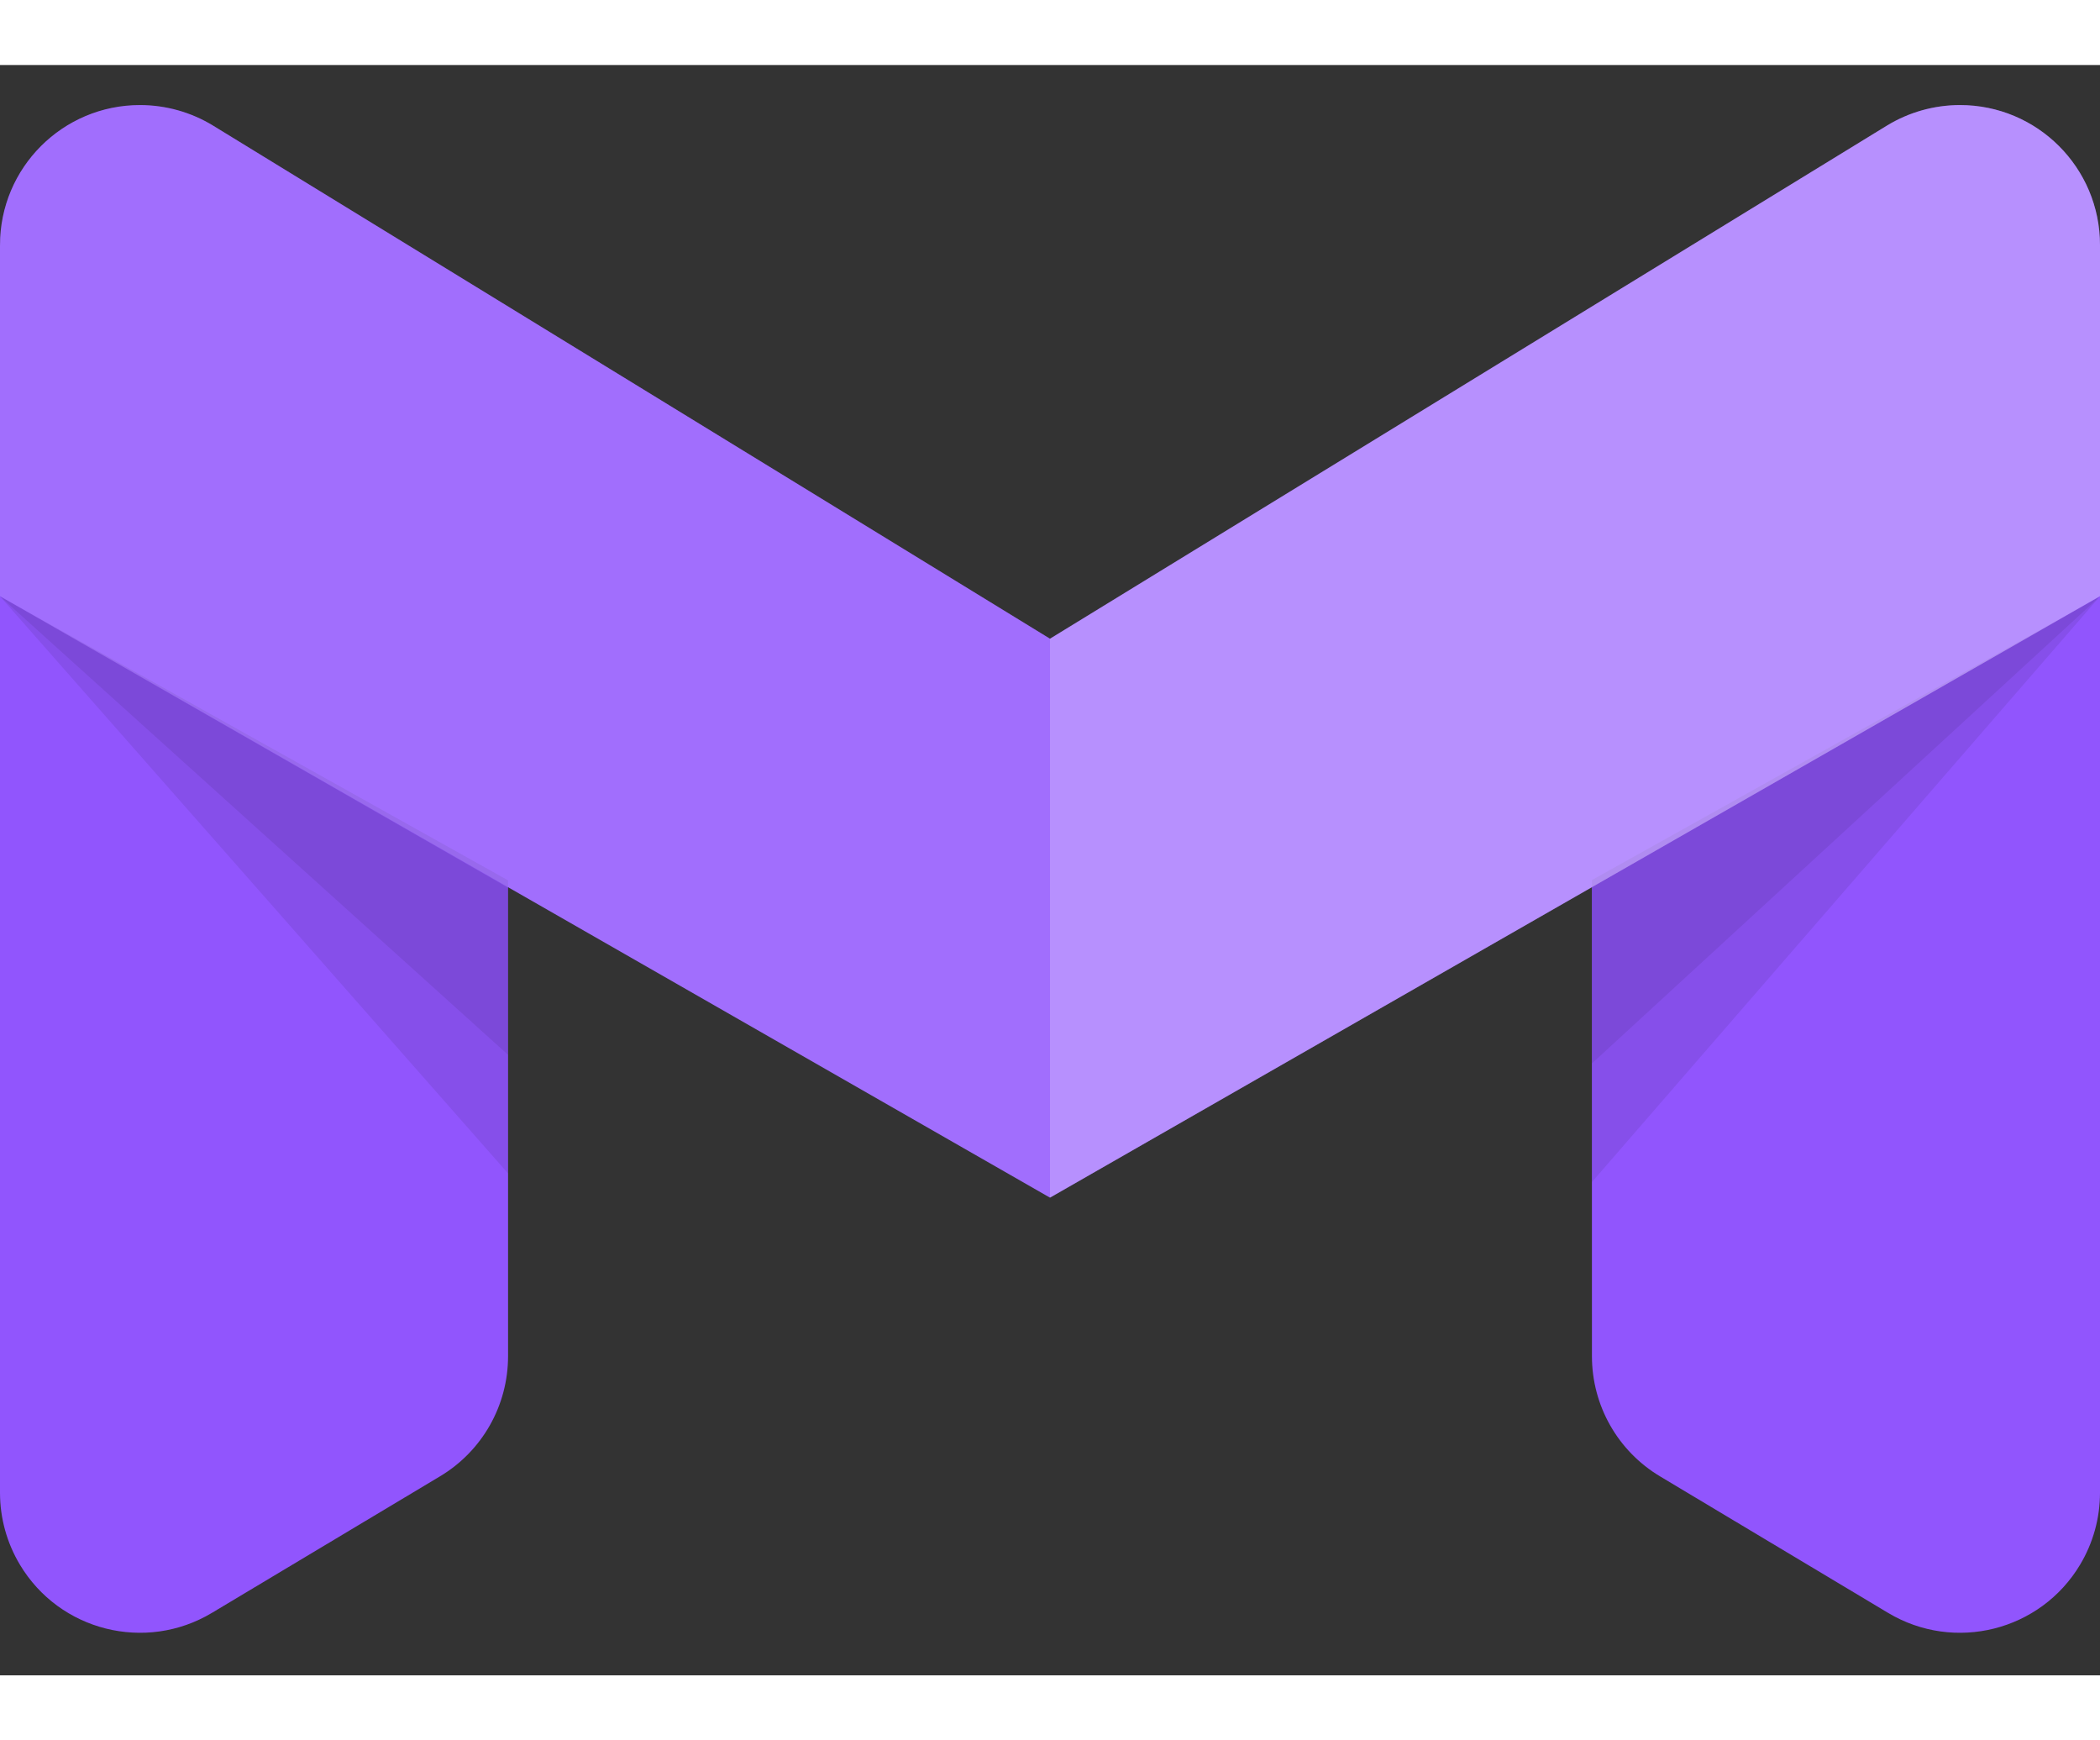
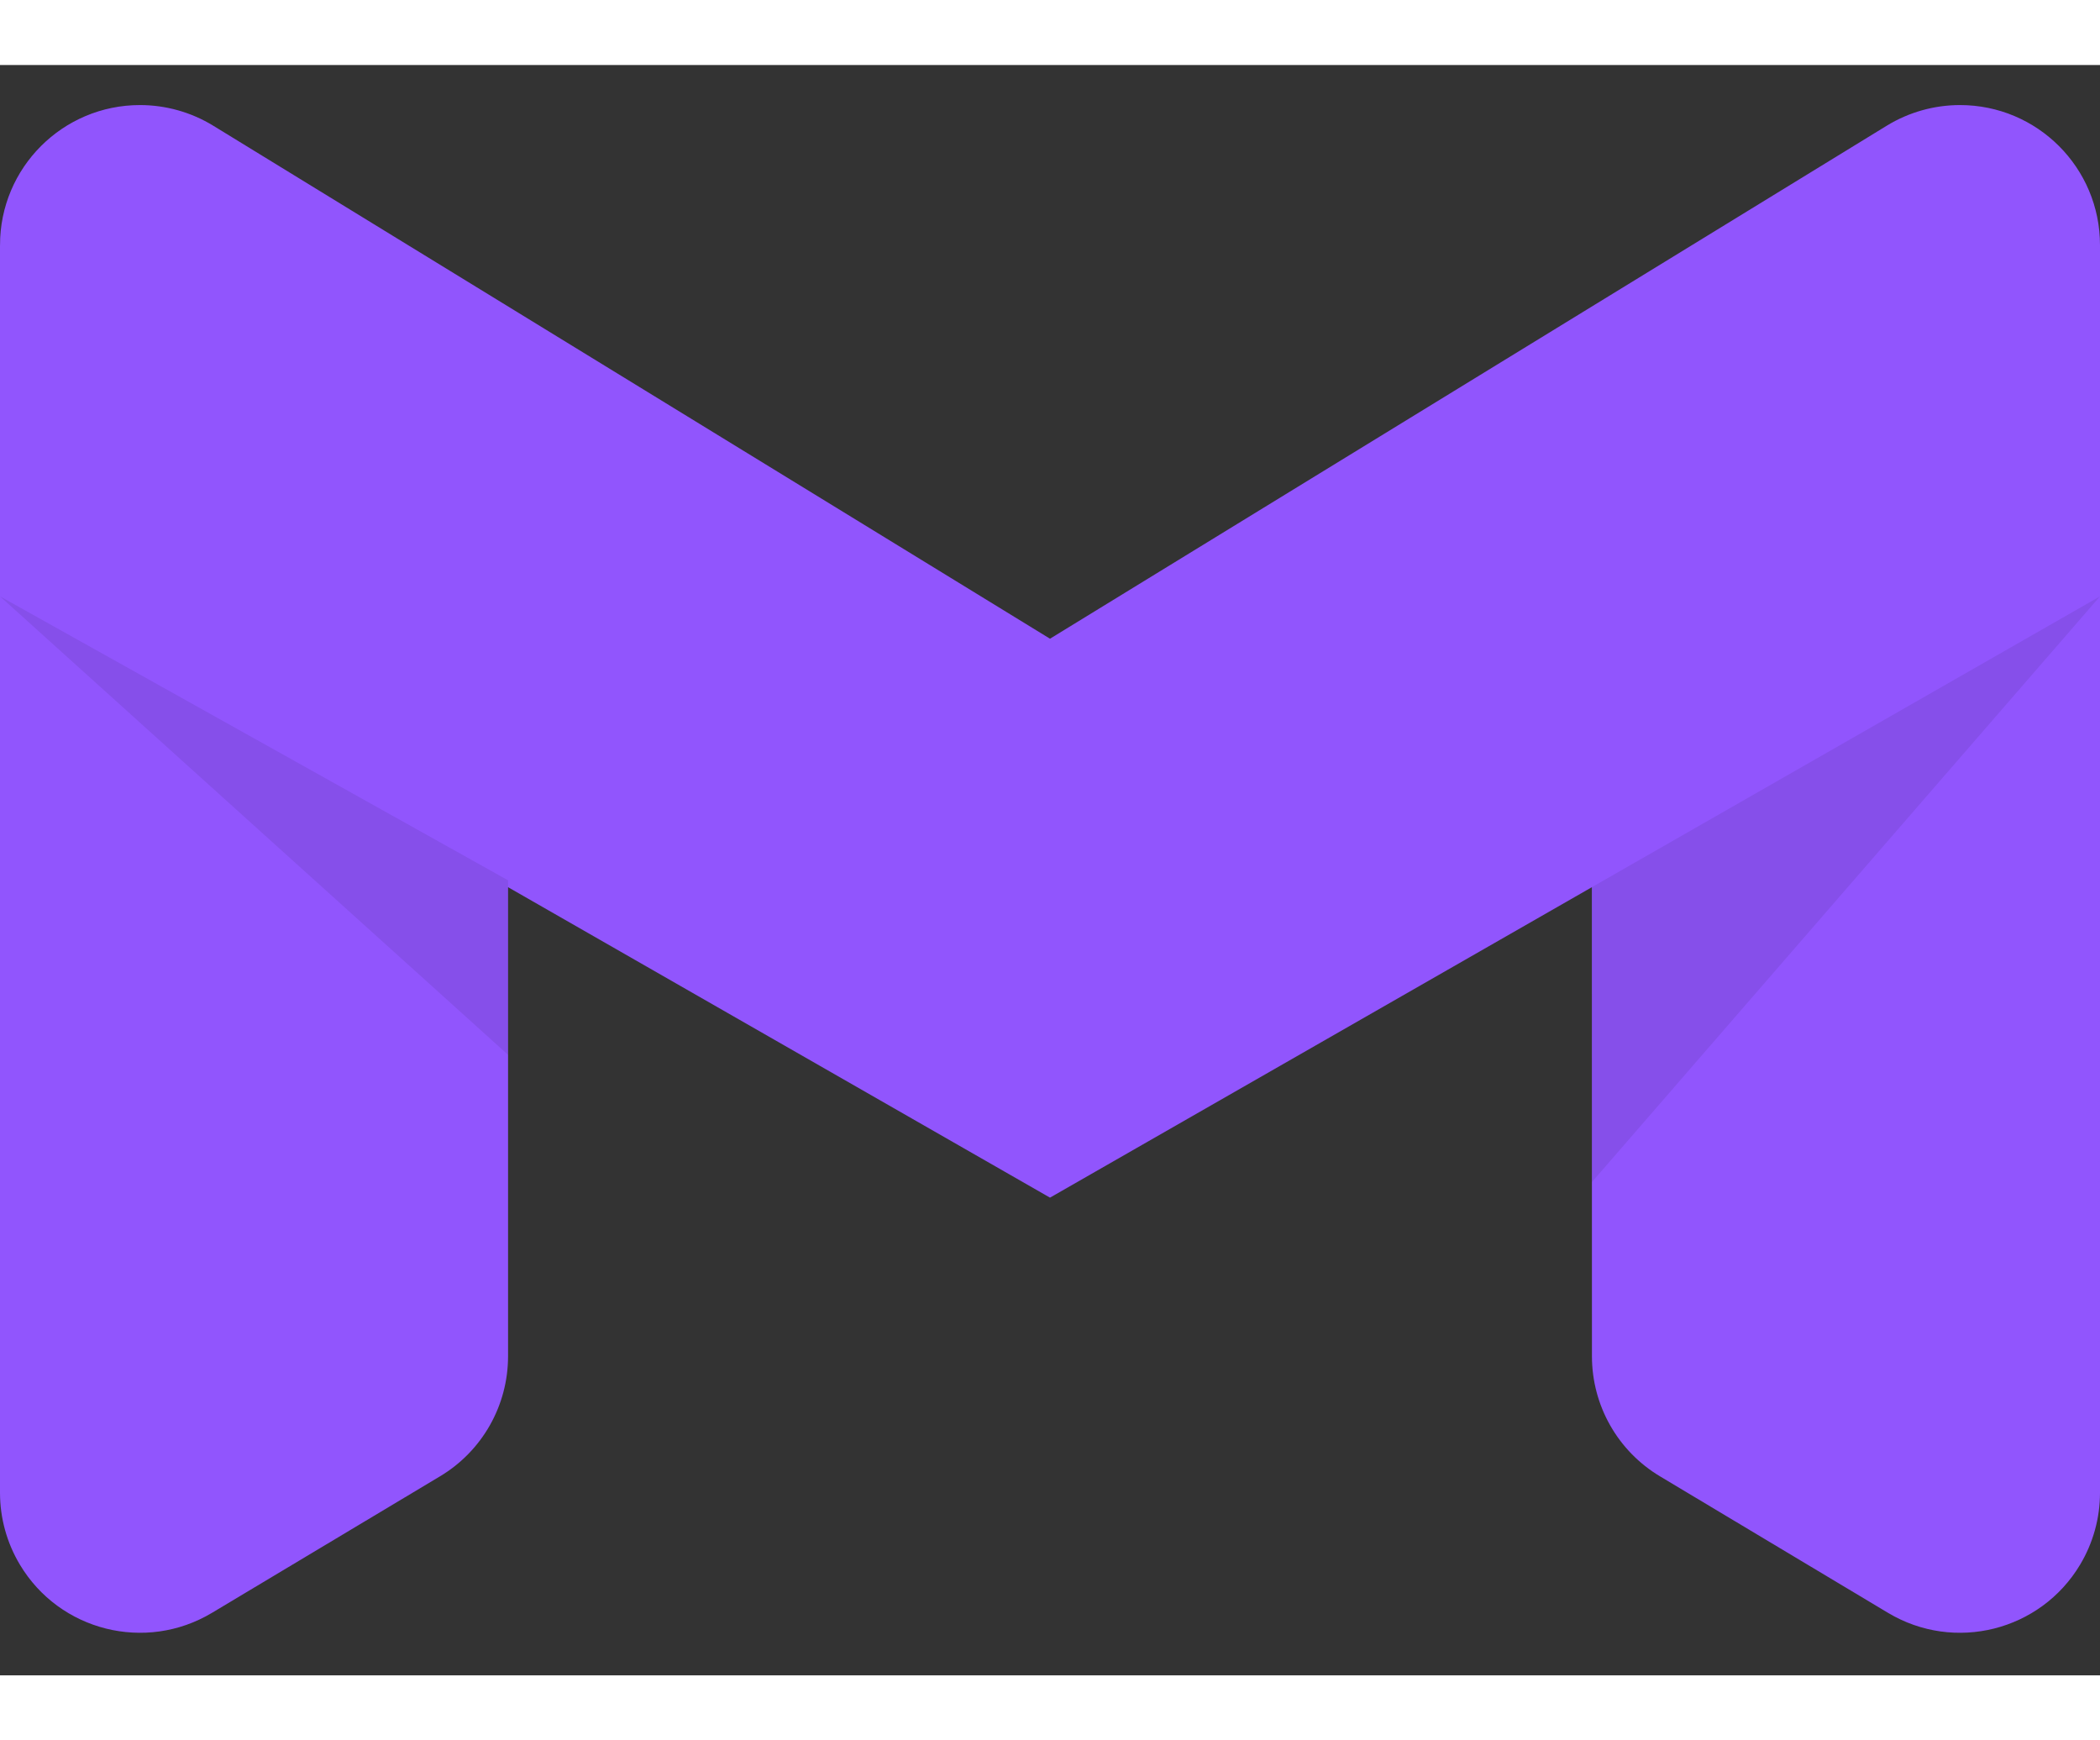
<svg xmlns="http://www.w3.org/2000/svg" width="35" height="29" version="1.1" viewBox="0 0 30 23">
  <rect x="0" y="0" width="30" height="23" fill="#333333" stroke="none" />
  <g stroke="none" stroke-width="1" fill="none" fill-rule="evenodd">
    <g id="Artboard" transform="translate(-95, -51)">
      <g id="logo" transform="translate(95, 50)">
        <path id="Combined-Shape" fill="#9155FD" d="M30,21.392 C30,21.754 29.902,22.108 29.716,22.419 C29.149,23.367 27.921,23.675 26.973,23.108 L26.973,23.108 L23.715,21.158 C23.111,20.797 22.742,20.146 22.742,19.442 L22.742,19.442 L22.741,12.743 L15,17.177 L7.258,12.743 L7.258,19.442 C7.258,20.146 6.889,20.797 6.285,21.158 L3.027,23.108 C2.079,23.675 0.851,23.367 0.284,22.419 C0.098,22.108 2.0190442e-15,21.754 0,21.392 L0,3.585 L0.005,3.435 L0.005,3.435 L0,3.572 C3.0881846e-16,2.467 0.895,1.572 2,1.572 C2.369,1.572 2.731,1.674 3.045,1.866 L15,9.194 L26.955,1.866 C27.269,1.674 27.631,1.572 28,1.572 C29.105,1.572 30,2.467 30,3.572 L30,3.572 Z" />
-         <polygon id="Rectangle" opacity="0.078" fill="#000" points="0 8.589 7.258 12.751 7.258 16.831" />
        <polygon id="Rectangle" opacity="0.078" fill="#000" points="0 8.589 7.258 12.645 7.258 15.137" />
        <polygon id="Rectangle" opacity="0.078" fill="#000" points="22.742 8.589 30 12.742 30 16.954" transform="translate(26.371, 12.771) scale(-1, 1) translate(-26.371, -12.771) " />
-         <polygon id="Rectangle" opacity="0.078" fill="#000" points="22.742 8.589 30 12.641 30 15.26" transform="translate(26.371, 11.924) scale(-1, 1) translate(-26.371, -11.924) " />
-         <path id="Rectangle" fill-opacity="0.15" fill="#FFF" d="M3.045,1.866 L15,9.194 L15,9.194 L15,17.177 L0,8.586 L0,3.572 C3.0881846e-16,2.467 0.895,1.572 2,1.572 C2.369,1.572 2.731,1.674 3.045,1.866 Z" />
-         <path id="Rectangle" fill-opacity="0.35" fill="#FFF" transform="translate(22.5, 8.589) scale(-1, 1) translate(-22.5, -8.589) " d="M18.045,1.866 L30,9.194 L30,9.194 L30,17.177 L15,8.586 L15,3.572 C15,2.467 15.895,1.572 17,1.572 C17.369,1.572 17.731,1.674 18.045,1.866 Z" />
      </g>
    </g>
  </g>
</svg>